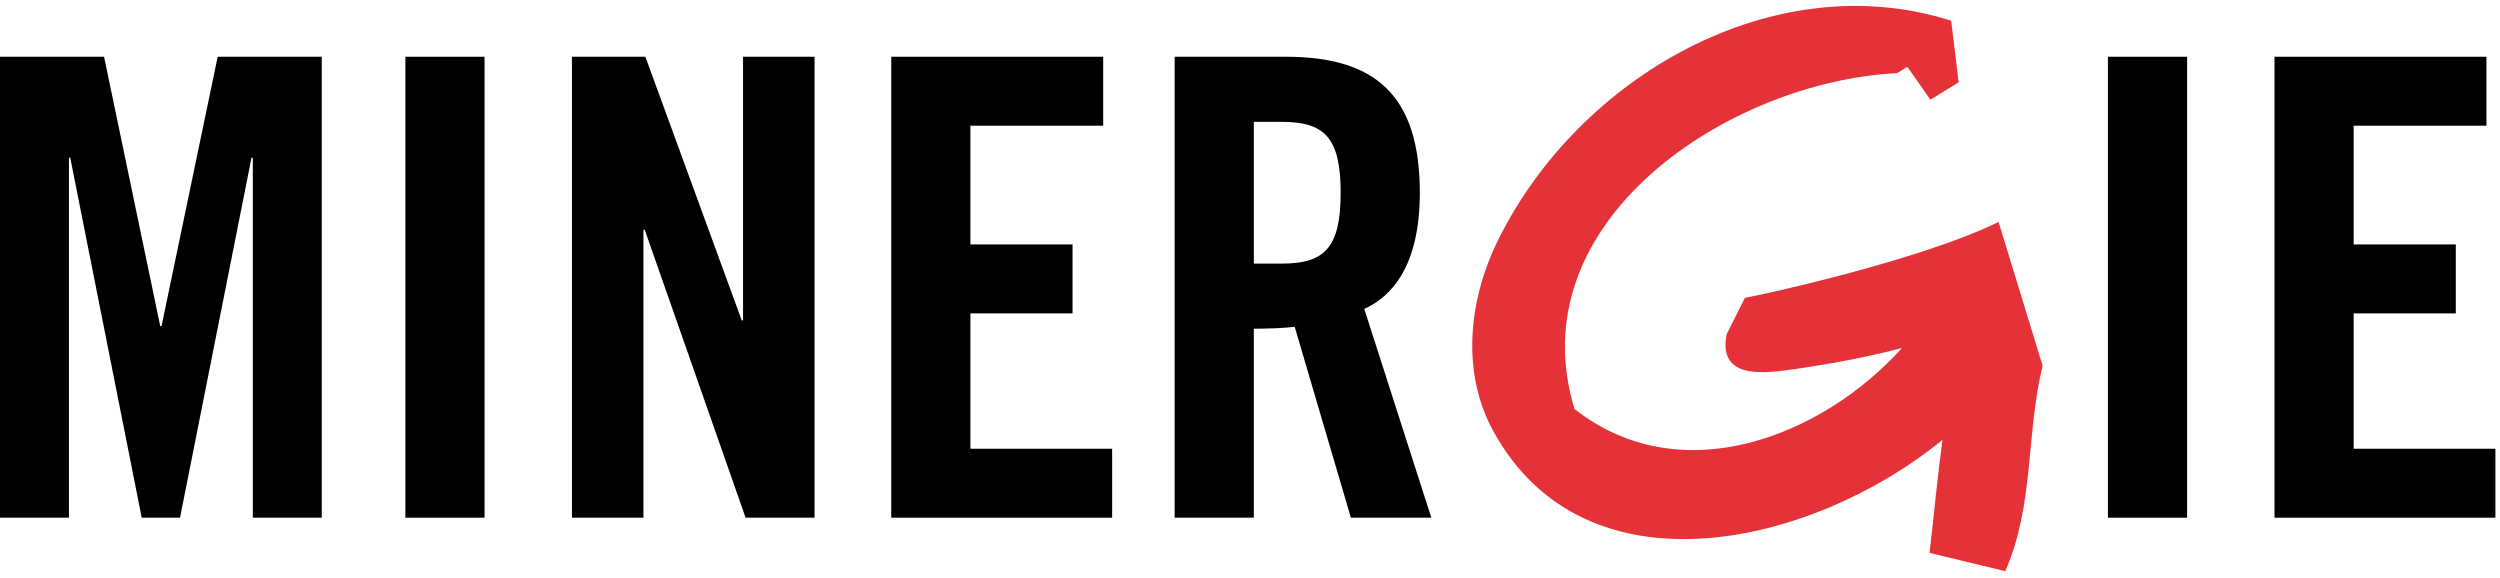
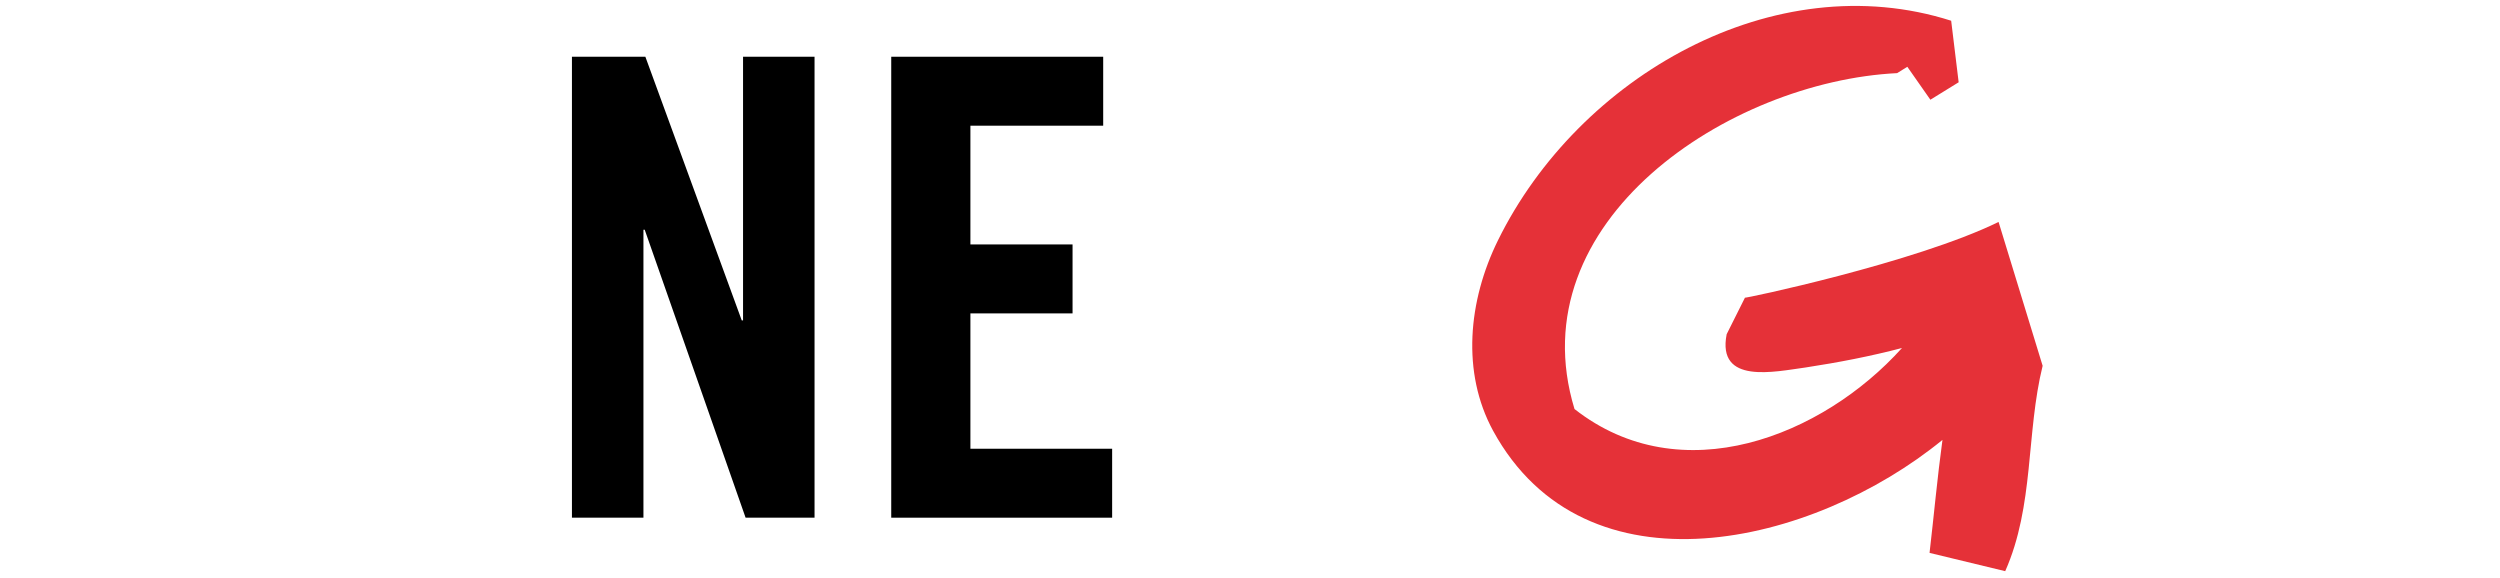
<svg xmlns="http://www.w3.org/2000/svg" width="307" height="71" viewBox="0 0 307 71" fill="none">
-   <path d="M39.513 6.968V63.572H31.045V19.354H30.889L22.108 63.572H17.404L8.623 19.354H8.466V63.572H0V6.968H12.779L19.677 40.052H19.835L26.734 6.968H39.513Z" fill="black" />
-   <path d="M49.781 6.969H59.502V63.572H49.781V6.969Z" fill="black" />
  <path d="M70.234 63.572V6.968H79.251L91.088 39.347H91.246V6.968H100.026V63.572H91.559L79.172 28.215H79.014V63.572H70.234Z" fill="black" />
  <path d="M109.444 63.572V6.968H135.472V15.435H119.166V30.017H131.709V38.485H119.166V55.105H136.571V63.572H109.444Z" fill="black" />
-   <path d="M153.97 63.572H144.249V6.968H157.89C168.788 6.968 174.354 11.593 174.354 23.667C174.354 32.761 170.825 36.446 167.533 37.936L175.765 63.572H165.888L158.988 40.131C157.733 40.287 155.695 40.366 153.97 40.366V63.572ZM153.97 32.37H157.42C162.673 32.37 164.632 30.408 164.632 23.667C164.632 16.925 162.673 14.965 157.42 14.965H153.97V32.37Z" fill="black" />
-   <path d="M258.854 6.969H268.575V63.572H258.854V6.969Z" fill="black" />
-   <path d="M279.308 63.572V6.968H305.336V15.435H289.029V30.017H301.573V38.485H289.029V55.105H306.434V63.572H279.308Z" fill="black" />
-   <path d="M245.424 27.256C235.215 32.26 213.874 36.753 214.283 36.549L212.035 41.04C210.81 47.269 217.959 45.635 221.736 45.125C225.769 44.509 229.709 43.748 233.566 42.733C223.784 53.594 206.436 60.498 193.35 50.23C186.305 27.154 212.343 10 232.968 8.98C232.968 8.98 233.609 8.583 234.22 8.201L237.051 12.246C238.175 11.533 239.4 10.818 240.523 10.103L239.604 2.546C217.856 -4.396 193.861 9.389 183.956 29.503C180.281 36.956 179.464 45.738 183.345 52.885C194.7 73.686 222.663 66.989 238.534 54.02C237.906 58.638 237.486 63.286 236.949 67.894L246.24 70.14C249.814 62.074 248.794 53.19 250.836 44.92L245.424 27.256Z" fill="#E53138" />
+   <path d="M245.424 27.256C235.215 32.26 213.874 36.753 214.283 36.549L212.035 41.04C210.81 47.269 217.959 45.635 221.736 45.125C225.769 44.509 229.709 43.748 233.566 42.733C223.784 53.594 206.436 60.498 193.35 50.23C186.305 27.154 212.343 10 232.968 8.98C232.968 8.98 233.609 8.583 234.22 8.201L237.051 12.246C238.175 11.533 239.4 10.818 240.523 10.103L239.604 2.546C217.856 -4.396 193.861 9.389 183.956 29.503C180.281 36.956 179.464 45.738 183.345 52.885C194.7 73.686 222.663 66.989 238.534 54.02C237.906 58.638 237.486 63.286 236.949 67.894L246.24 70.14C249.814 62.074 248.794 53.19 250.836 44.92L245.424 27.256" fill="#E53138" />
</svg>